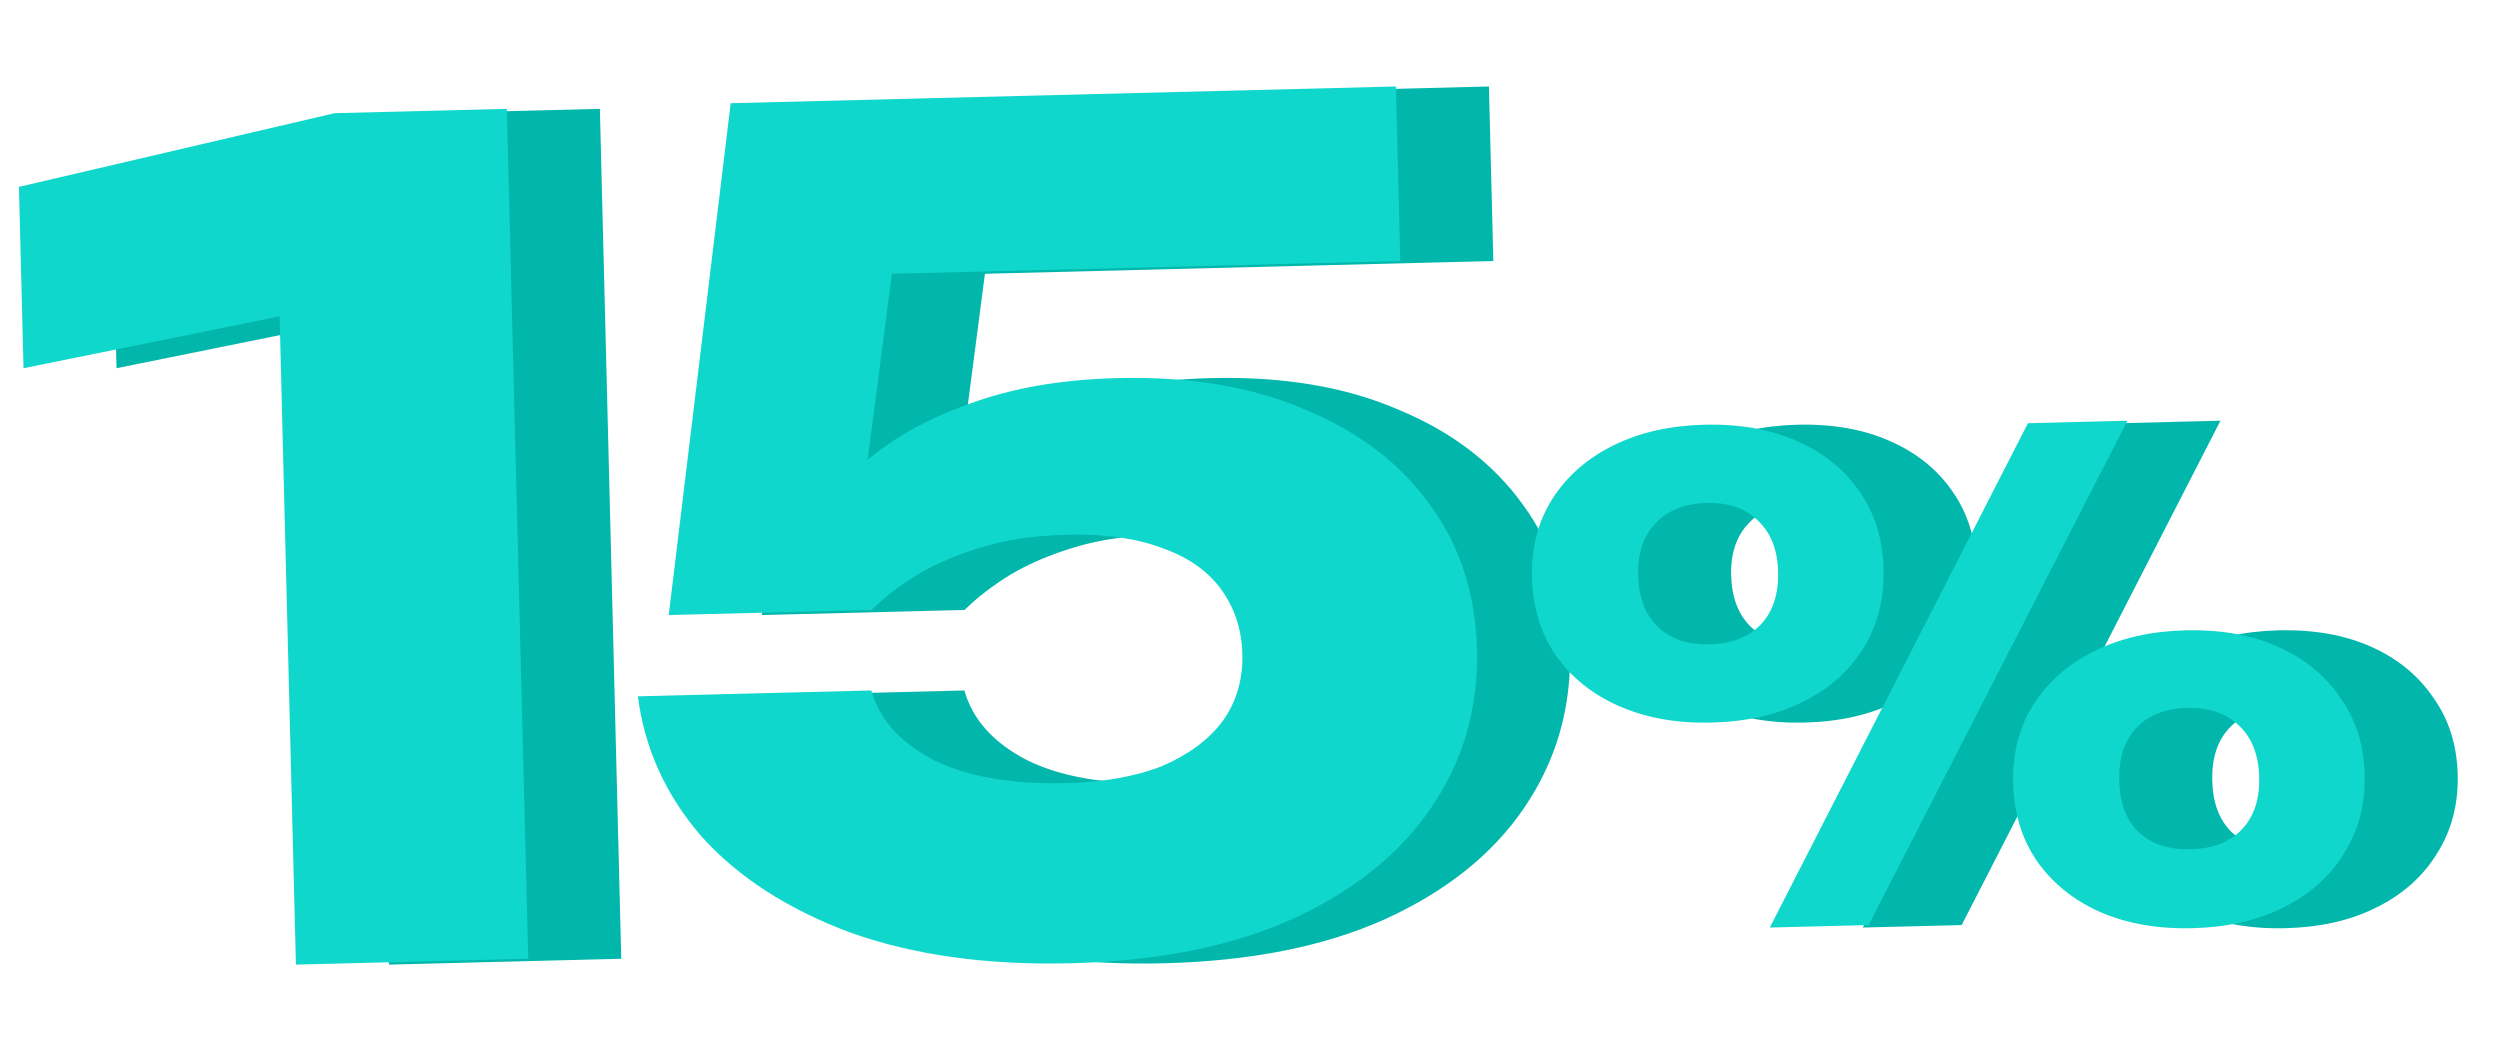
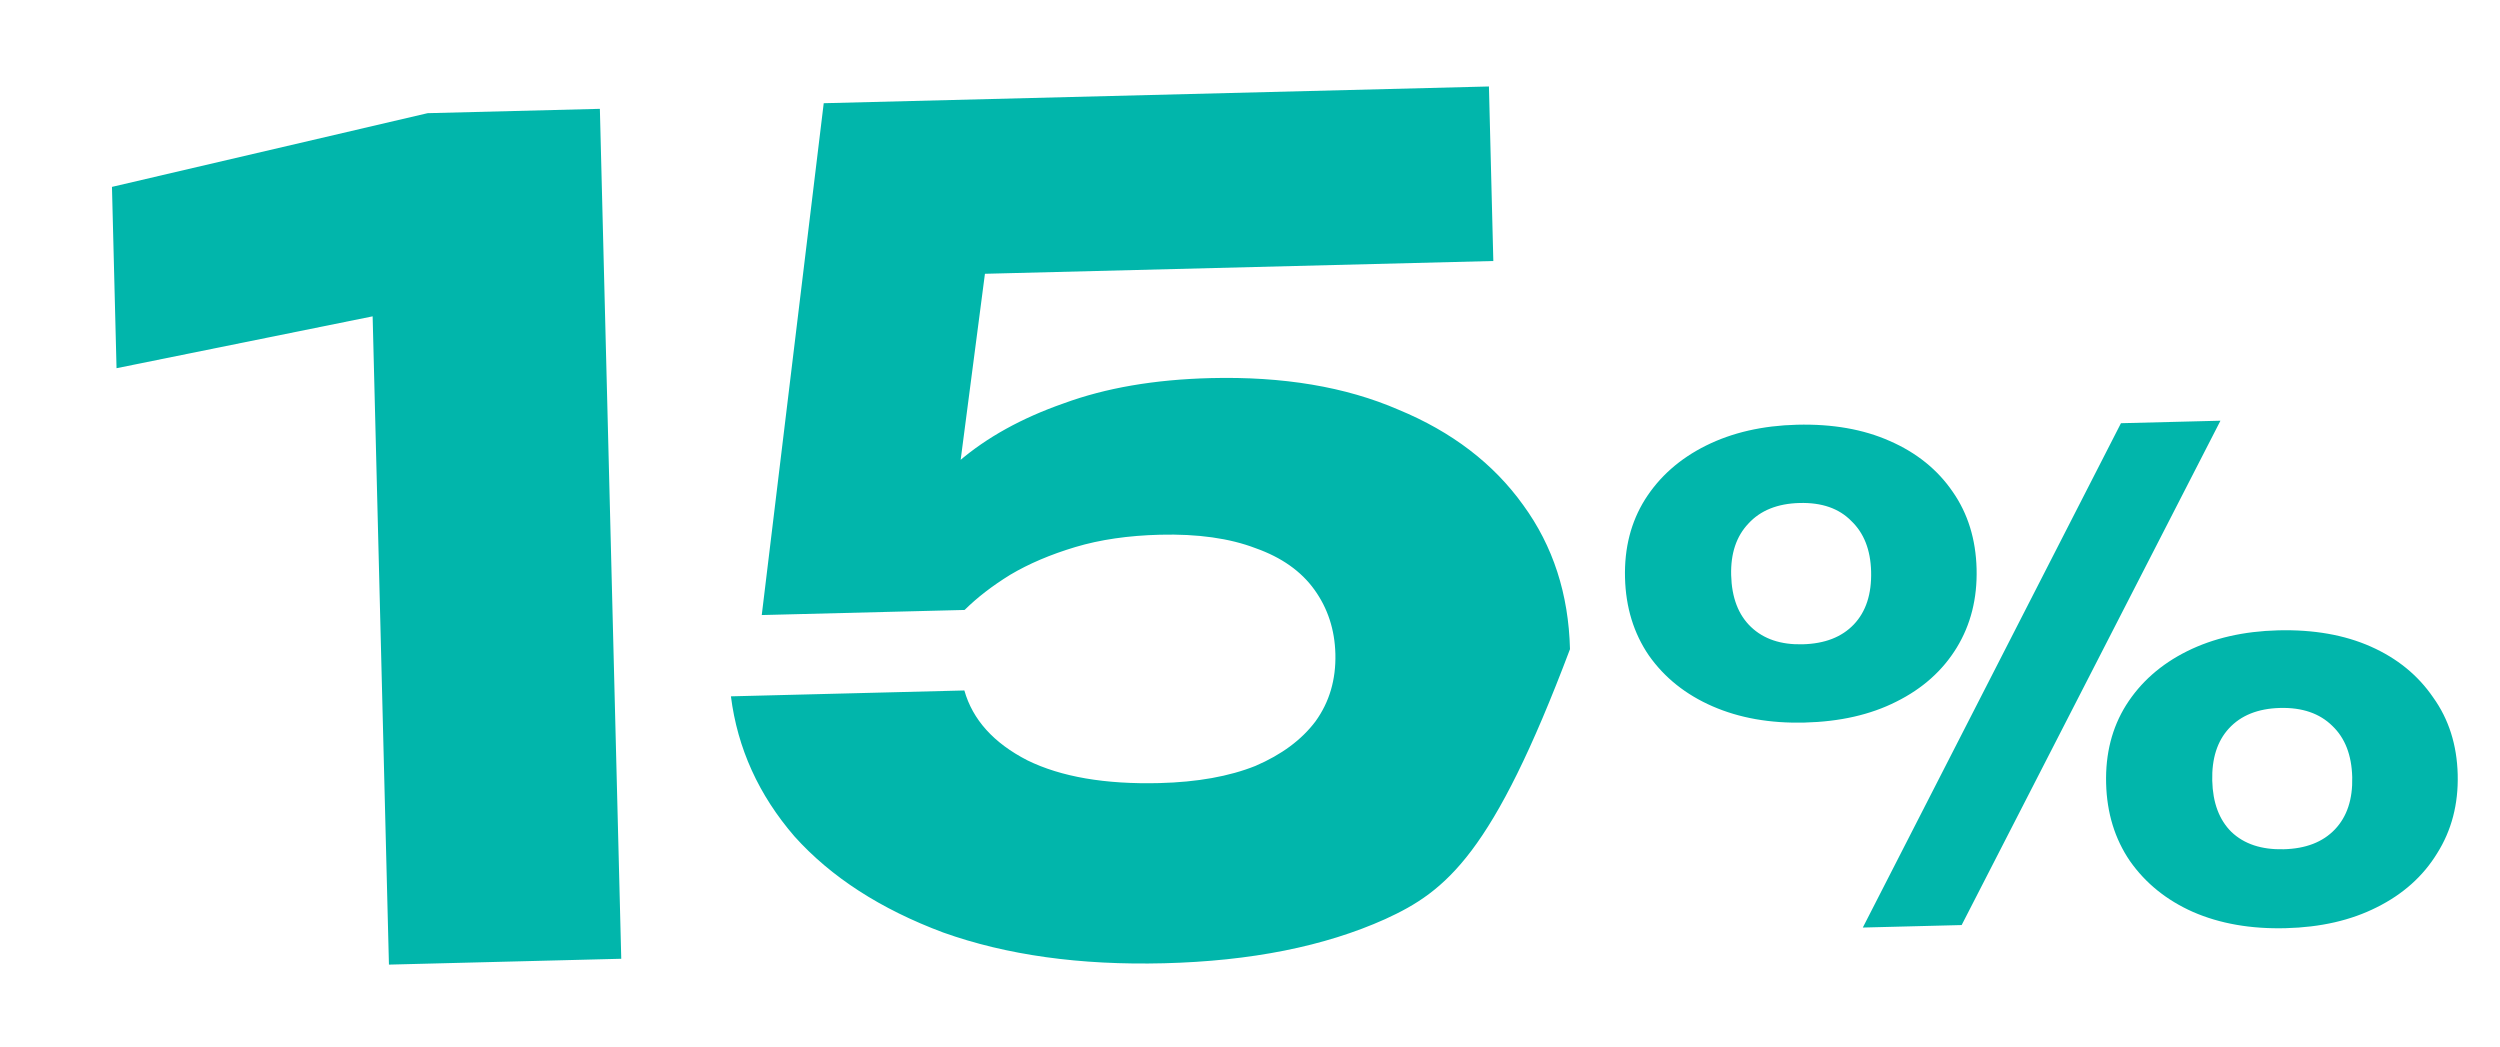
<svg xmlns="http://www.w3.org/2000/svg" width="215" height="90" viewBox="0 0 215 90" fill="none">
-   <path d="M51.589 9.36L53.428 82.454L33.449 82.957L31.787 16.88L41.361 25.319L10.022 31.665L9.629 16.072L36.776 9.733L51.589 9.36ZM70.84 8.876L128.048 7.437L128.426 22.446L77.163 23.735L85.164 20.023L81.73 46.343L76.762 46.565C78.129 44.06 80.022 41.77 82.44 39.693C84.859 37.617 87.872 35.949 91.481 34.688C95.089 33.361 99.296 32.638 104.104 32.517C110.342 32.36 115.728 33.265 120.263 35.231C124.862 37.131 128.442 39.869 131.002 43.445C133.561 46.957 134.9 51.084 135.019 55.827C135.147 60.895 133.831 65.446 131.072 69.481C128.376 73.45 124.393 76.638 119.122 79.046C113.915 81.388 107.576 82.653 100.104 82.841C92.892 83.022 86.564 82.141 81.119 80.197C75.737 78.187 71.474 75.434 68.331 71.937C65.25 68.374 63.426 64.357 62.859 59.885L82.935 59.38C83.649 61.898 85.455 63.9 88.353 65.388C91.249 66.81 95.036 67.462 99.714 67.345C102.963 67.263 105.713 66.771 107.966 65.869C110.217 64.903 111.941 63.624 113.136 62.033C114.329 60.378 114.899 58.446 114.843 56.237C114.791 54.158 114.192 52.32 113.046 50.723C111.901 49.127 110.213 47.934 107.983 47.145C105.751 46.291 103.011 45.905 99.762 45.986C97.033 46.055 94.604 46.409 92.475 47.047C90.345 47.686 88.48 48.481 86.879 49.431C85.342 50.38 84.035 51.388 82.956 52.456L65.511 52.894L70.84 8.876ZM155.192 62.141C152.225 62.216 149.588 61.749 147.279 60.742C144.97 59.734 143.145 58.277 141.803 56.37C140.499 54.462 139.815 52.234 139.751 49.685C139.687 47.137 140.258 44.897 141.466 42.963C142.71 40.991 144.46 39.444 146.715 38.322C148.97 37.199 151.581 36.601 154.547 36.526C157.59 36.45 160.247 36.916 162.517 37.924C164.826 38.932 166.632 40.389 167.936 42.297C169.239 44.168 169.923 46.377 169.987 48.925C170.051 51.473 169.48 53.733 168.274 55.704C167.067 57.675 165.337 59.222 163.081 60.344C160.864 61.466 158.234 62.065 155.192 62.141ZM155.022 55.409C156.924 55.362 158.394 54.792 159.432 53.7C160.47 52.608 160.965 51.093 160.916 49.153C160.869 47.289 160.3 45.839 159.208 44.8C158.154 43.723 156.675 43.209 154.774 43.257C152.872 43.304 151.403 43.893 150.366 45.023C149.328 46.115 148.832 47.592 148.879 49.456C148.928 51.395 149.498 52.884 150.59 53.922C151.681 54.961 153.159 55.456 155.022 55.409ZM196.566 79.824C193.562 79.9 190.905 79.434 188.596 78.426C186.326 77.418 184.519 75.96 183.178 74.053C181.874 72.145 181.19 69.917 181.126 67.369C181.062 64.82 181.633 62.58 182.84 60.647C184.085 58.674 185.834 57.127 188.09 56.005C190.345 54.883 192.956 54.284 195.922 54.209C198.965 54.133 201.621 54.599 203.892 55.607C206.163 56.616 207.95 58.074 209.254 59.982C210.595 61.851 211.297 64.06 211.362 66.608C211.426 69.156 210.836 71.416 209.591 73.389C208.385 75.36 206.654 76.907 204.399 78.029C202.182 79.15 199.571 79.749 196.566 79.824ZM196.396 73.035C198.297 72.988 199.767 72.418 200.805 71.326C201.843 70.234 202.339 68.738 202.291 66.836C202.243 64.935 201.673 63.465 200.581 62.427C199.489 61.35 197.992 60.836 196.09 60.884C194.188 60.932 192.719 61.521 191.682 62.65C190.682 63.741 190.206 65.237 190.253 67.139C190.301 69.041 190.852 70.511 191.906 71.55C192.997 72.588 194.494 73.083 196.396 73.035ZM182.402 36.396L190.959 36.181L168.702 79.555L160.202 79.769L182.402 36.396Z" fill="#01B6AB" />
-   <path d="M43.589 9.36L45.428 82.454L25.449 82.957L23.787 16.88L33.361 25.319L2.022 31.665L1.629 16.072L28.776 9.733L43.589 9.36ZM62.84 8.876L120.048 7.437L120.426 22.446L69.163 23.735L77.164 20.023L73.73 46.343L68.762 46.565C70.129 44.06 72.022 41.77 74.44 39.693C76.859 37.617 79.872 35.949 83.481 34.688C87.089 33.361 91.296 32.638 96.104 32.517C102.342 32.36 107.728 33.265 112.263 35.231C116.862 37.131 120.442 39.869 123.002 43.445C125.561 46.957 126.9 51.084 127.019 55.827C127.147 60.895 125.831 65.446 123.072 69.481C120.376 73.45 116.393 76.638 111.122 79.046C105.915 81.388 99.576 82.653 92.104 82.841C84.892 83.022 78.564 82.141 73.119 80.197C67.737 78.187 63.474 75.434 60.331 71.937C57.25 68.374 55.426 64.357 54.859 59.885L74.935 59.38C75.649 61.898 77.455 63.9 80.353 65.388C83.249 66.81 87.036 67.462 91.714 67.345C94.963 67.263 97.713 66.771 99.966 65.869C102.217 64.903 103.941 63.624 105.136 62.033C106.329 60.378 106.899 58.446 106.843 56.237C106.791 54.158 106.192 52.32 105.046 50.723C103.901 49.127 102.213 47.934 99.983 47.145C97.751 46.291 95.011 45.905 91.762 45.986C89.033 46.055 86.604 46.409 84.475 47.047C82.345 47.686 80.48 48.481 78.879 49.431C77.342 50.38 76.035 51.388 74.956 52.456L57.511 52.894L62.84 8.876ZM147.192 62.141C144.225 62.216 141.588 61.749 139.279 60.742C136.97 59.734 135.145 58.277 133.803 56.37C132.499 54.462 131.815 52.234 131.751 49.685C131.687 47.137 132.258 44.897 133.466 42.963C134.71 40.991 136.46 39.444 138.715 38.322C140.97 37.199 143.581 36.601 146.547 36.526C149.59 36.45 152.247 36.916 154.517 37.924C156.826 38.932 158.632 40.389 159.936 42.297C161.239 44.168 161.923 46.377 161.987 48.925C162.051 51.473 161.48 53.733 160.274 55.704C159.067 57.675 157.337 59.222 155.081 60.344C152.864 61.466 150.234 62.065 147.192 62.141ZM147.022 55.409C148.924 55.362 150.394 54.792 151.432 53.7C152.47 52.608 152.965 51.093 152.916 49.153C152.869 47.289 152.3 45.839 151.208 44.8C150.154 43.723 148.675 43.209 146.774 43.257C144.872 43.304 143.403 43.893 142.366 45.023C141.328 46.115 140.832 47.592 140.879 49.456C140.928 51.395 141.498 52.884 142.59 53.922C143.681 54.961 145.159 55.456 147.022 55.409ZM188.566 79.824C185.562 79.9 182.905 79.434 180.596 78.426C178.326 77.418 176.519 75.96 175.178 74.053C173.874 72.145 173.19 69.917 173.126 67.369C173.062 64.82 173.633 62.58 174.84 60.647C176.085 58.674 177.834 57.127 180.09 56.005C182.345 54.883 184.956 54.284 187.922 54.209C190.965 54.133 193.621 54.599 195.892 55.607C198.163 56.616 199.95 58.074 201.254 59.982C202.595 61.851 203.297 64.06 203.362 66.608C203.426 69.156 202.836 71.416 201.591 73.389C200.385 75.36 198.654 76.907 196.399 78.029C194.182 79.15 191.571 79.749 188.566 79.824ZM188.396 73.035C190.297 72.988 191.767 72.418 192.805 71.326C193.843 70.234 194.339 68.738 194.291 66.836C194.243 64.935 193.673 63.465 192.581 62.427C191.489 61.35 189.992 60.836 188.09 60.884C186.188 60.932 184.719 61.521 183.682 62.65C182.682 63.741 182.206 65.237 182.253 67.139C182.301 69.041 182.852 70.511 183.906 71.55C184.997 72.588 186.494 73.083 188.396 73.035ZM174.402 36.396L182.959 36.181L160.702 79.555L152.202 79.769L174.402 36.396Z" fill="#10D7CB" />
+   <path d="M51.589 9.36L53.428 82.454L33.449 82.957L31.787 16.88L41.361 25.319L10.022 31.665L9.629 16.072L36.776 9.733L51.589 9.36ZM70.84 8.876L128.048 7.437L128.426 22.446L77.163 23.735L85.164 20.023L81.73 46.343L76.762 46.565C78.129 44.06 80.022 41.77 82.44 39.693C84.859 37.617 87.872 35.949 91.481 34.688C95.089 33.361 99.296 32.638 104.104 32.517C110.342 32.36 115.728 33.265 120.263 35.231C124.862 37.131 128.442 39.869 131.002 43.445C133.561 46.957 134.9 51.084 135.019 55.827C128.376 73.45 124.393 76.638 119.122 79.046C113.915 81.388 107.576 82.653 100.104 82.841C92.892 83.022 86.564 82.141 81.119 80.197C75.737 78.187 71.474 75.434 68.331 71.937C65.25 68.374 63.426 64.357 62.859 59.885L82.935 59.38C83.649 61.898 85.455 63.9 88.353 65.388C91.249 66.81 95.036 67.462 99.714 67.345C102.963 67.263 105.713 66.771 107.966 65.869C110.217 64.903 111.941 63.624 113.136 62.033C114.329 60.378 114.899 58.446 114.843 56.237C114.791 54.158 114.192 52.32 113.046 50.723C111.901 49.127 110.213 47.934 107.983 47.145C105.751 46.291 103.011 45.905 99.762 45.986C97.033 46.055 94.604 46.409 92.475 47.047C90.345 47.686 88.48 48.481 86.879 49.431C85.342 50.38 84.035 51.388 82.956 52.456L65.511 52.894L70.84 8.876ZM155.192 62.141C152.225 62.216 149.588 61.749 147.279 60.742C144.97 59.734 143.145 58.277 141.803 56.37C140.499 54.462 139.815 52.234 139.751 49.685C139.687 47.137 140.258 44.897 141.466 42.963C142.71 40.991 144.46 39.444 146.715 38.322C148.97 37.199 151.581 36.601 154.547 36.526C157.59 36.45 160.247 36.916 162.517 37.924C164.826 38.932 166.632 40.389 167.936 42.297C169.239 44.168 169.923 46.377 169.987 48.925C170.051 51.473 169.48 53.733 168.274 55.704C167.067 57.675 165.337 59.222 163.081 60.344C160.864 61.466 158.234 62.065 155.192 62.141ZM155.022 55.409C156.924 55.362 158.394 54.792 159.432 53.7C160.47 52.608 160.965 51.093 160.916 49.153C160.869 47.289 160.3 45.839 159.208 44.8C158.154 43.723 156.675 43.209 154.774 43.257C152.872 43.304 151.403 43.893 150.366 45.023C149.328 46.115 148.832 47.592 148.879 49.456C148.928 51.395 149.498 52.884 150.59 53.922C151.681 54.961 153.159 55.456 155.022 55.409ZM196.566 79.824C193.562 79.9 190.905 79.434 188.596 78.426C186.326 77.418 184.519 75.96 183.178 74.053C181.874 72.145 181.19 69.917 181.126 67.369C181.062 64.82 181.633 62.58 182.84 60.647C184.085 58.674 185.834 57.127 188.09 56.005C190.345 54.883 192.956 54.284 195.922 54.209C198.965 54.133 201.621 54.599 203.892 55.607C206.163 56.616 207.95 58.074 209.254 59.982C210.595 61.851 211.297 64.06 211.362 66.608C211.426 69.156 210.836 71.416 209.591 73.389C208.385 75.36 206.654 76.907 204.399 78.029C202.182 79.15 199.571 79.749 196.566 79.824ZM196.396 73.035C198.297 72.988 199.767 72.418 200.805 71.326C201.843 70.234 202.339 68.738 202.291 66.836C202.243 64.935 201.673 63.465 200.581 62.427C199.489 61.35 197.992 60.836 196.09 60.884C194.188 60.932 192.719 61.521 191.682 62.65C190.682 63.741 190.206 65.237 190.253 67.139C190.301 69.041 190.852 70.511 191.906 71.55C192.997 72.588 194.494 73.083 196.396 73.035ZM182.402 36.396L190.959 36.181L168.702 79.555L160.202 79.769L182.402 36.396Z" fill="#01B6AB" />
</svg>